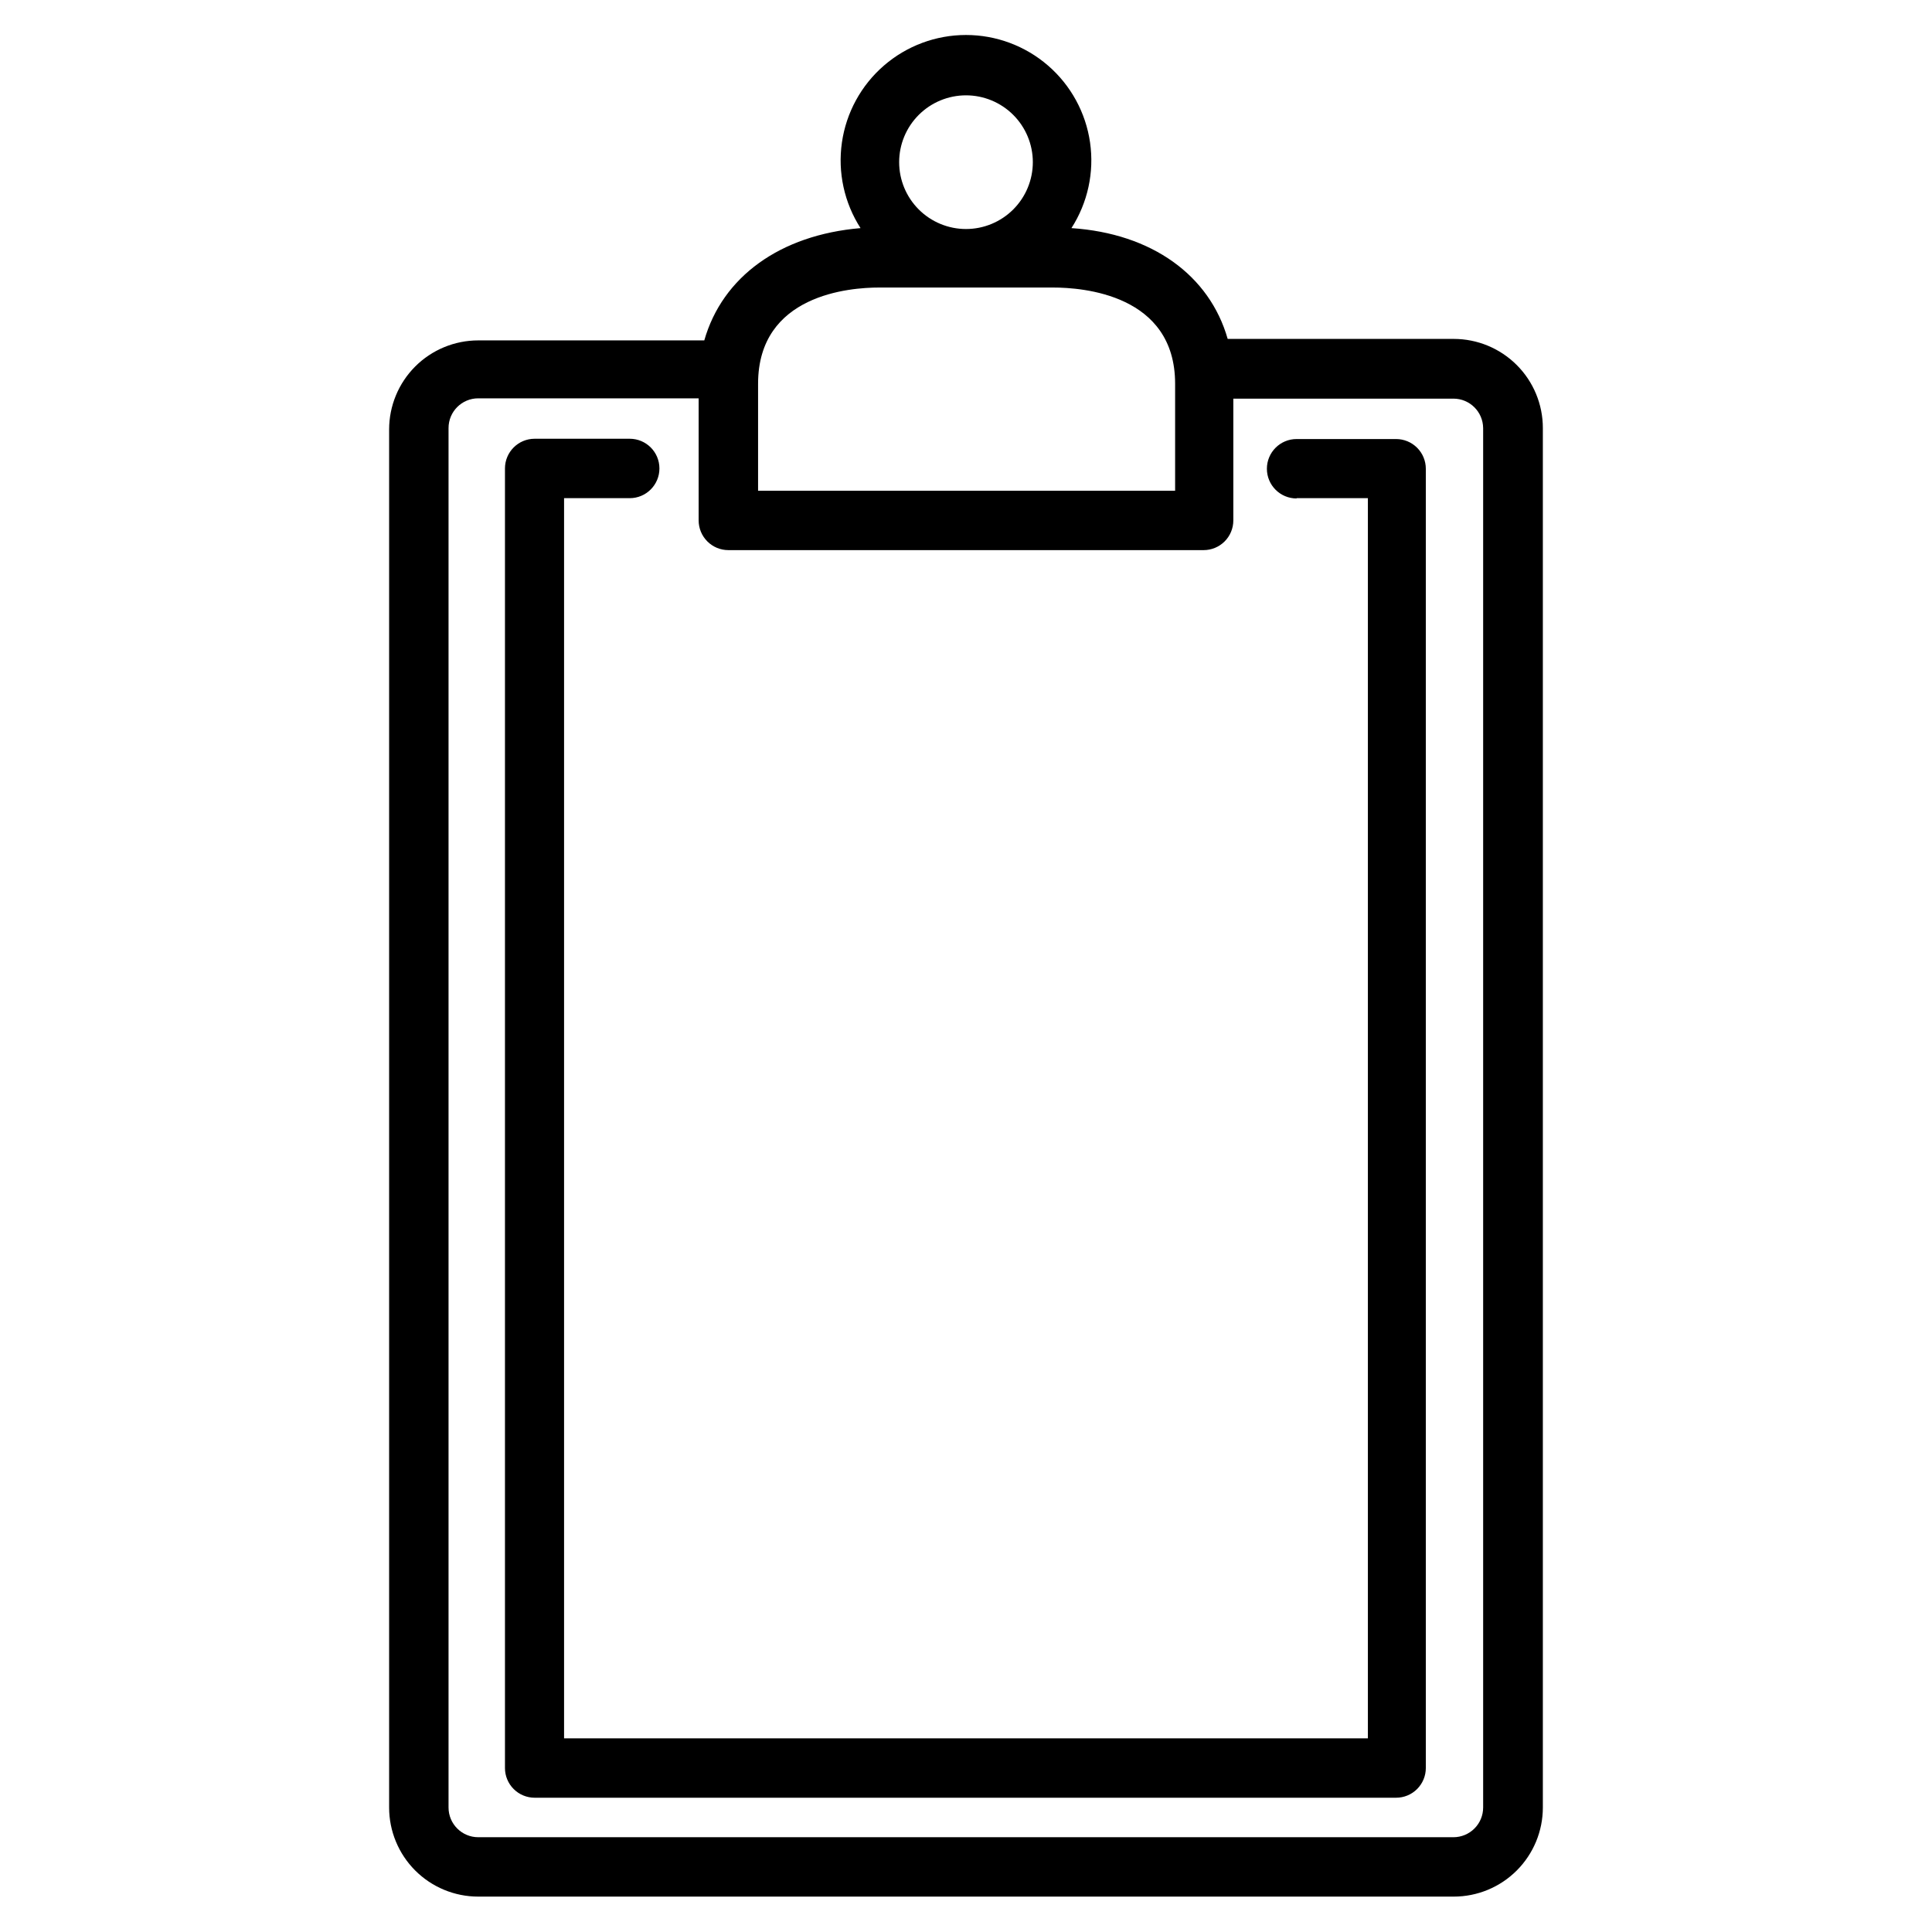
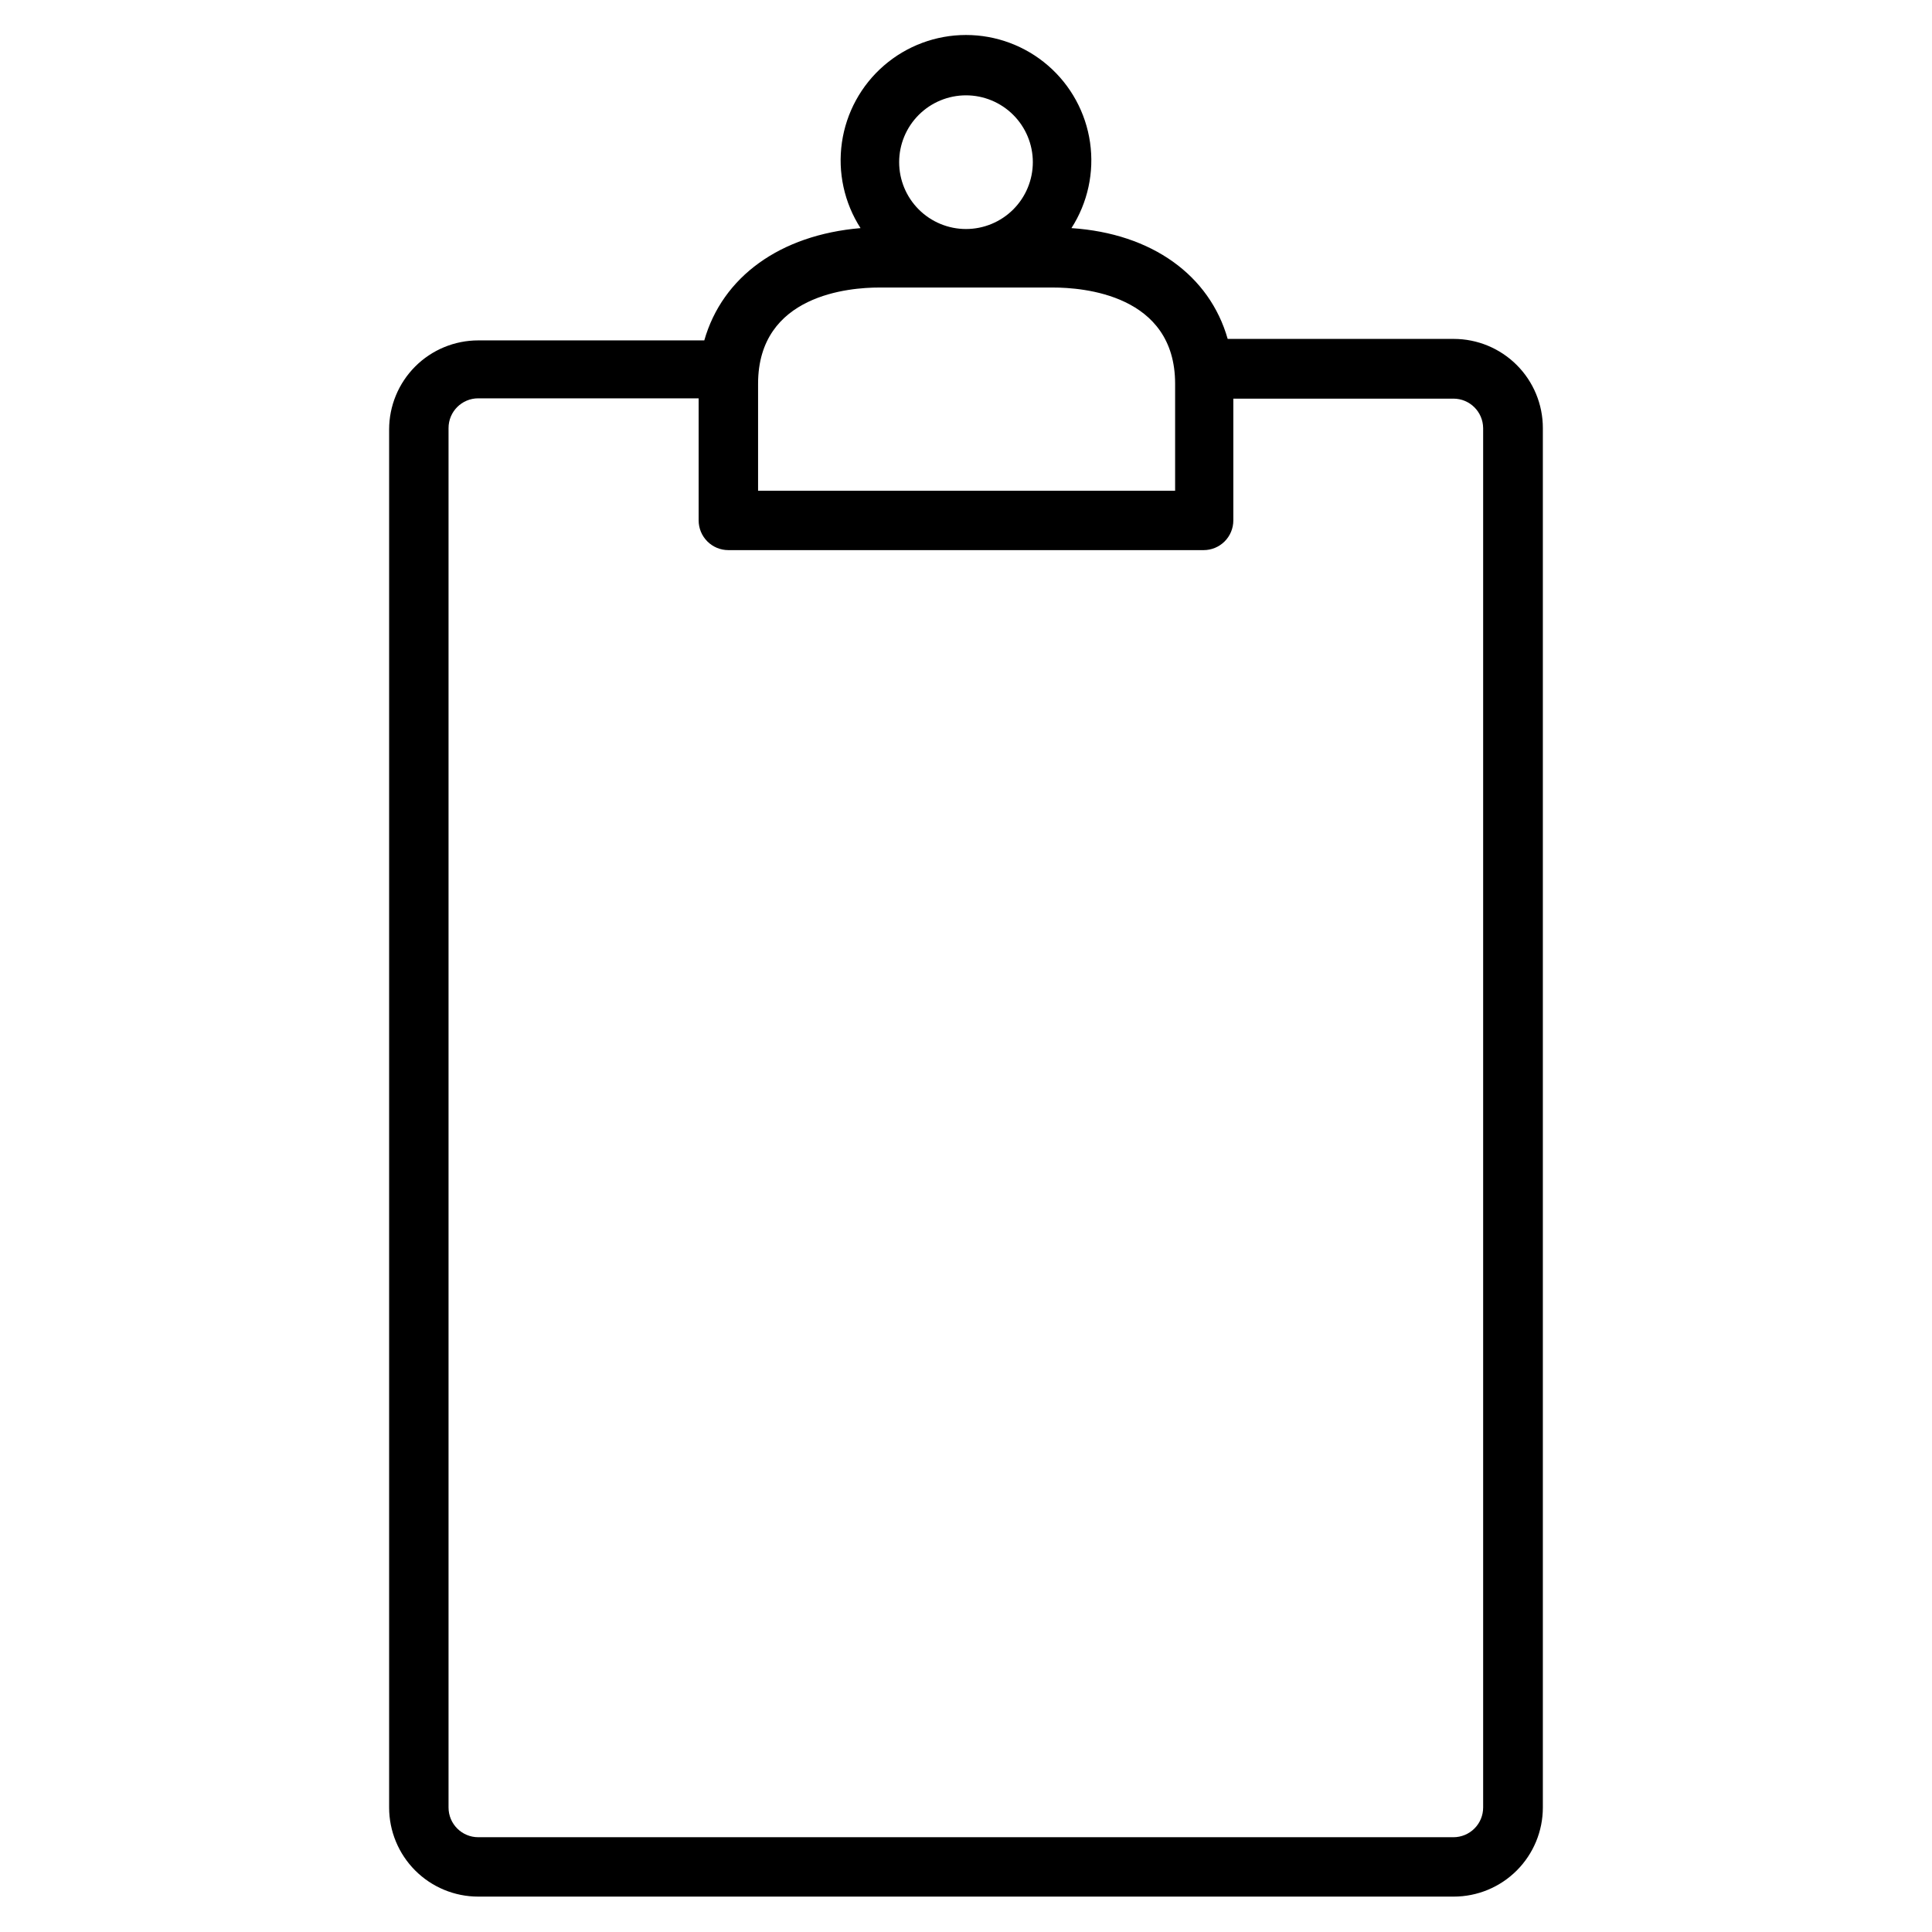
<svg xmlns="http://www.w3.org/2000/svg" fill="#000000" width="800px" height="800px" version="1.1" viewBox="144 144 512 512">
  <g>
    <path d="m330.64 234.21h-59.906c-6.262 0-12.27 2.488-16.699 6.914-4.426 4.43-6.914 10.438-6.914 16.699v365.18c0 6.266 2.488 12.27 6.914 16.699 4.43 4.43 10.438 6.918 16.699 6.918h258.52c6.262 0 12.27-2.488 16.699-6.918 4.43-4.43 6.918-10.434 6.918-16.699v-365.57c0-6.266-2.488-12.273-6.918-16.699-4.43-4.43-10.438-6.918-16.699-6.918h-59.906c-4.801-16.848-20.074-27.945-41.406-29.363 4.32-6.723 6.07-14.777 4.934-22.688-1.137-7.91-5.086-15.145-11.125-20.379-6.039-5.234-13.766-8.113-21.754-8.113-7.992 0-15.715 2.879-21.758 8.113-6.039 5.234-9.988 12.469-11.125 20.379-1.137 7.91 0.613 15.965 4.938 22.688-21.336 1.812-36.605 12.91-41.41 29.758zm206.41 23.617v365.18c0 2.09-0.828 4.09-2.305 5.566-1.477 1.477-3.481 2.309-5.566 2.309h-258.44c-4.348 0-7.871-3.527-7.871-7.875v-365.57c0-4.348 3.523-7.875 7.871-7.875h58.41v32.355c0 2.09 0.832 4.09 2.309 5.566 1.477 1.477 3.477 2.305 5.566 2.305h125.95c2.086 0 4.09-0.828 5.566-2.305 1.473-1.477 2.305-3.477 2.305-5.566v-32.273h58.332c4.316 0 7.828 3.477 7.871 7.793zm-137.05-88.562c4.695 0 9.199 1.867 12.523 5.188 3.32 3.32 5.188 7.828 5.188 12.523 0 4.699-1.867 9.203-5.188 12.527-3.324 3.32-7.828 5.188-12.523 5.188-4.699 0-9.203-1.867-12.527-5.188-3.32-3.324-5.188-7.828-5.188-12.527 0-4.695 1.867-9.203 5.188-12.523 3.324-3.32 7.828-5.188 12.527-5.188zm-23.066 50.934h46.129c7.871 0 32.355 1.812 32.355 25.504v28.34h-110.52v-28.34c0-23.695 24.402-25.504 32.039-25.504z" />
-     <path d="m487.61 276.02h18.895v328.66h-213.02v-328.66h17.398c4.348 0 7.871-3.527 7.871-7.875s-3.523-7.871-7.871-7.871h-25.191c-4.348 0-7.871 3.523-7.871 7.871v344.4c0 2.09 0.828 4.09 2.305 5.566 1.477 1.477 3.481 2.305 5.566 2.305h228.29c2.09 0 4.09-0.828 5.566-2.305 1.477-1.477 2.309-3.477 2.309-5.566v-344.32c0-2.09-0.832-4.094-2.309-5.566-1.477-1.477-3.477-2.309-5.566-2.309h-26.371c-4.348 0-7.871 3.527-7.871 7.875s3.523 7.871 7.871 7.871z" />
  </g>
</svg>